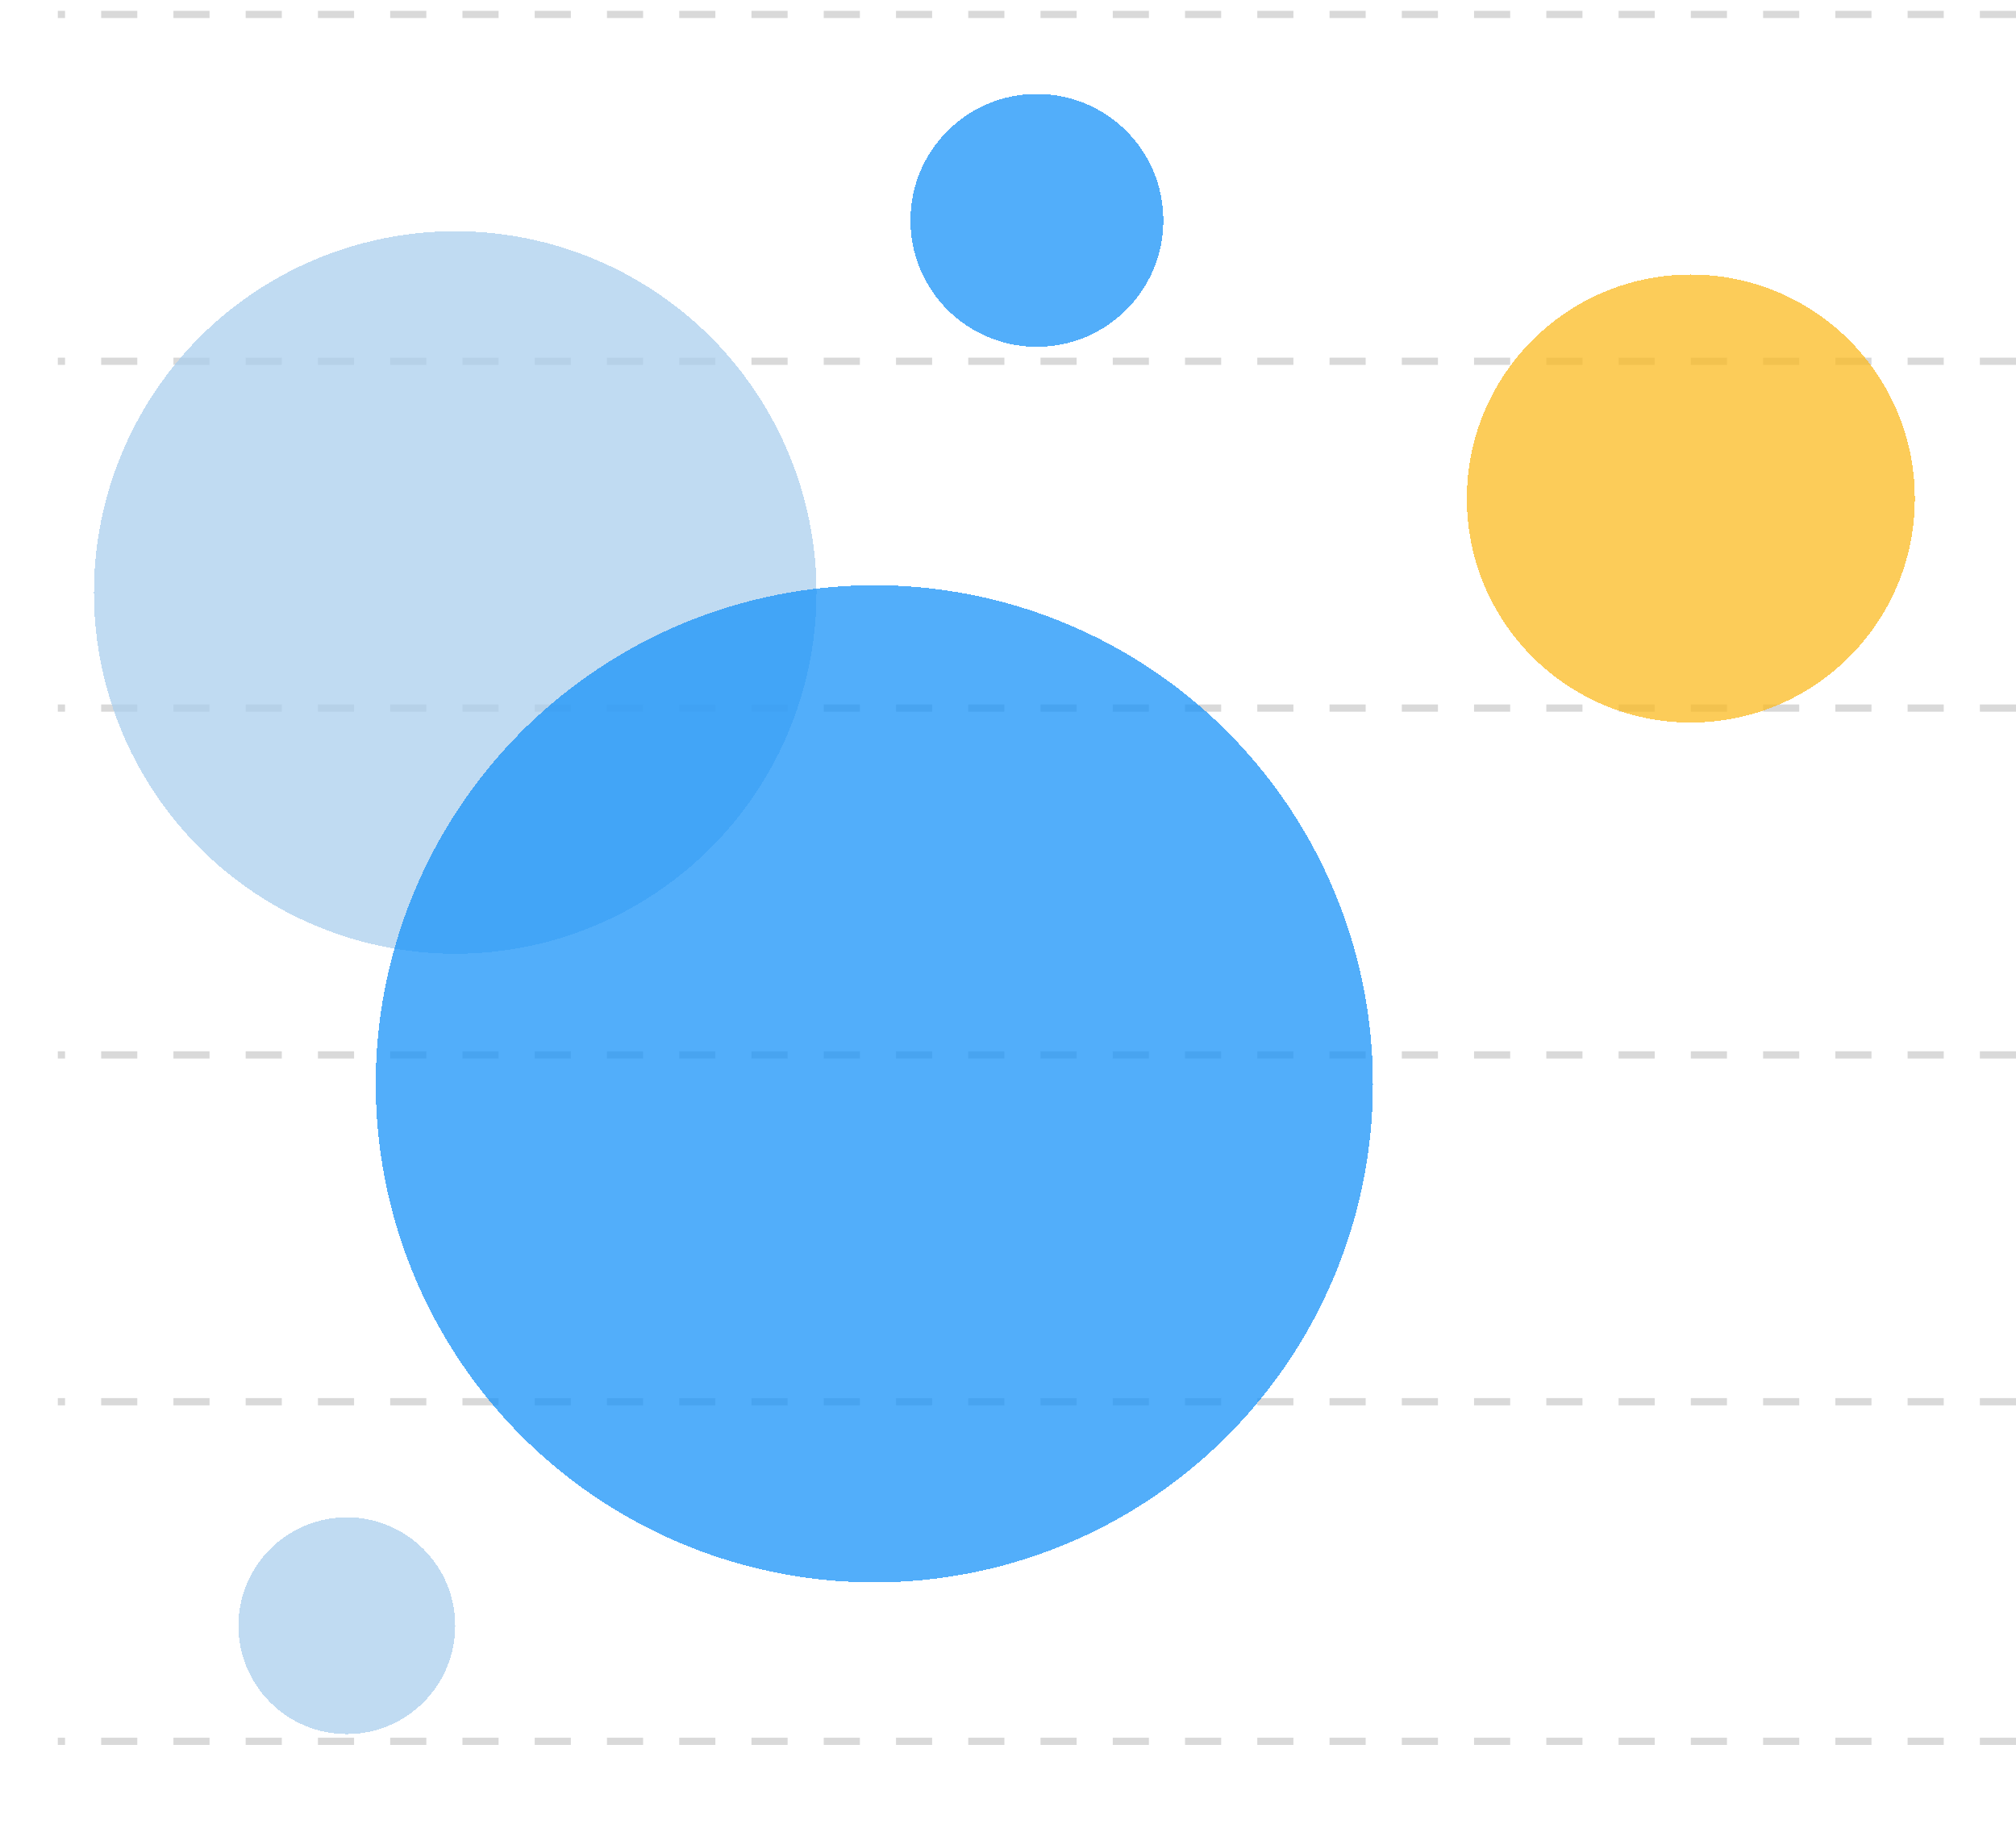
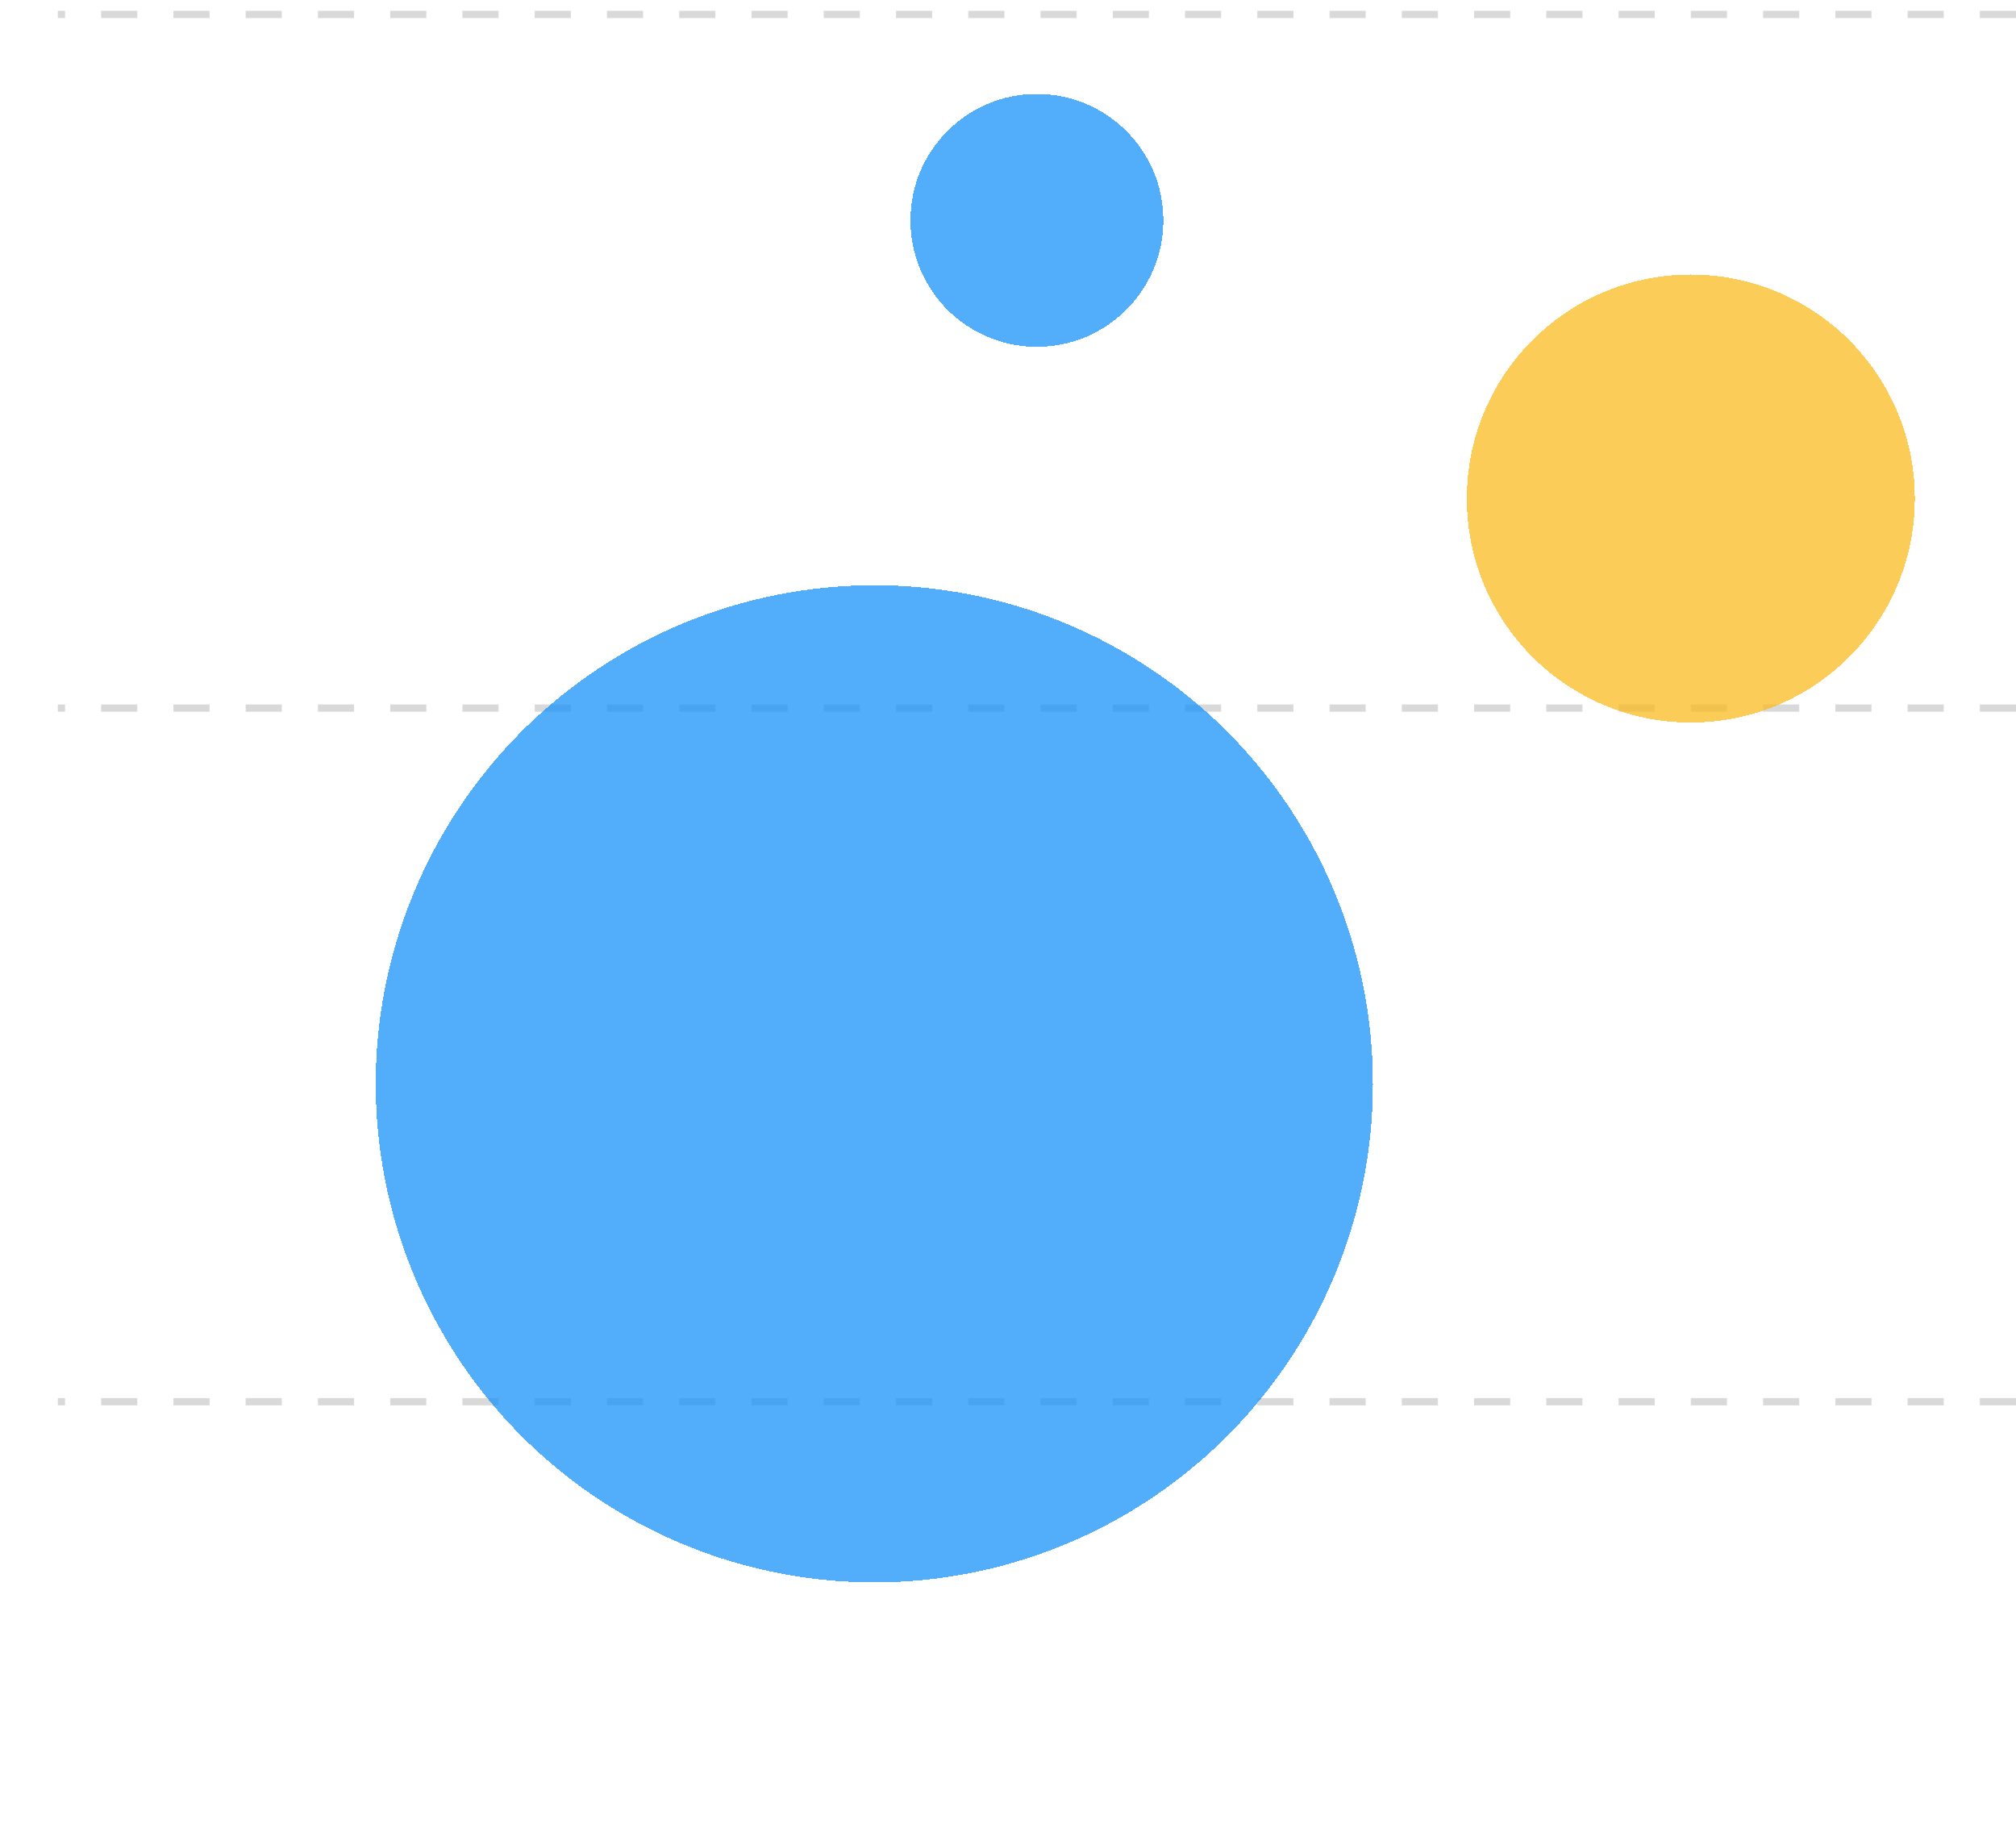
<svg xmlns="http://www.w3.org/2000/svg" xmlns:xlink="http://www.w3.org/1999/xlink" fill="none" height="253" preserveAspectRatio="xMidYMid meet" style="fill: none" version="1" viewBox="0.0 0.0 279.0 253.0" width="279" zoomAndPan="magnify">
  <path d="M279 2L8 2" stroke="#d9d9d9" stroke-dasharray="5 5" />
-   <path d="M279 50L8 50" stroke="#d9d9d9" stroke-dasharray="5 5" />
  <path d="M279 98L8 98" stroke="#d9d9d9" stroke-dasharray="5 5" />
-   <path d="M279 146L8 146" stroke="#d9d9d9" stroke-dasharray="5 5" />
  <path d="M279 194L8 194" stroke="#d9d9d9" stroke-dasharray="5 5" />
-   <path d="M279 241L8 241" stroke="#d9d9d9" stroke-dasharray="5 5" />
  <g filter="url(#a)" id="change1_2">
-     <circle cx="63" cy="69" fill="#abceed" fill-opacity="0.75" r="50" shape-rendering="crispEdges" />
-   </g>
+     </g>
  <g filter="url(#b)" id="change1_1">
-     <circle cx="48" cy="212" fill="#abceed" fill-opacity="0.75" r="15" shape-rendering="crispEdges" />
-   </g>
+     </g>
  <g filter="url(#c)" id="change2_1">
    <circle cx="121" cy="137" fill="#1893f8" fill-opacity="0.75" r="69" shape-rendering="crispEdges" />
  </g>
  <g filter="url(#d)" id="change3_1">
    <circle cx="234" cy="56" fill="#fbba22" fill-opacity="0.75" r="31" shape-rendering="crispEdges" />
  </g>
  <g filter="url(#e)" id="change2_2">
    <circle cx="143.5" cy="17.5" fill="#1893f8" fill-opacity="0.75" r="17.5" shape-rendering="crispEdges" />
  </g>
  <defs>
    <filter color-interpolation-filters="sRGB" filterUnits="userSpaceOnUse" height="126" id="a" width="126" x="0" xlink:actuate="onLoad" xlink:show="other" xlink:type="simple" y="19">
      <feFlood flood-opacity="0" result="BackgroundImageFix" />
      <feColorMatrix in="SourceAlpha" result="hardAlpha" values="0 0 0 0 0 0 0 0 0 0 0 0 0 0 0 0 0 0 127 0" />
      <feOffset dy="13" />
      <feGaussianBlur stdDeviation="6.5" />
      <feComposite in2="hardAlpha" operator="out" />
      <feColorMatrix values="0 0 0 0 0.906 0 0 0 0 0.247 0 0 0 0 0.463 0 0 0 0.15 0" />
      <feBlend in2="BackgroundImageFix" result="effect1_dropShadow_304_5" />
      <feBlend in="SourceGraphic" in2="effect1_dropShadow_304_5" result="shape" />
    </filter>
    <filter color-interpolation-filters="sRGB" filterUnits="userSpaceOnUse" height="56" id="b" width="56" x="20" xlink:actuate="onLoad" xlink:show="other" xlink:type="simple" y="197">
      <feFlood flood-opacity="0" result="BackgroundImageFix" />
      <feColorMatrix in="SourceAlpha" result="hardAlpha" values="0 0 0 0 0 0 0 0 0 0 0 0 0 0 0 0 0 0 127 0" />
      <feOffset dy="13" />
      <feGaussianBlur stdDeviation="6.5" />
      <feComposite in2="hardAlpha" operator="out" />
      <feColorMatrix values="0 0 0 0 0.906 0 0 0 0 0.247 0 0 0 0 0.463 0 0 0 0.15 0" />
      <feBlend in2="BackgroundImageFix" result="effect1_dropShadow_304_5" />
      <feBlend in="SourceGraphic" in2="effect1_dropShadow_304_5" result="shape" />
    </filter>
    <filter color-interpolation-filters="sRGB" filterUnits="userSpaceOnUse" height="164" id="c" width="164" x="39" xlink:actuate="onLoad" xlink:show="other" xlink:type="simple" y="68">
      <feFlood flood-opacity="0" result="BackgroundImageFix" />
      <feColorMatrix in="SourceAlpha" result="hardAlpha" values="0 0 0 0 0 0 0 0 0 0 0 0 0 0 0 0 0 0 127 0" />
      <feOffset dy="13" />
      <feGaussianBlur stdDeviation="6.5" />
      <feComposite in2="hardAlpha" operator="out" />
      <feColorMatrix values="0 0 0 0 0.196 0 0 0 0 0.184 0 0 0 0 0.784 0 0 0 0.15 0" />
      <feBlend in2="BackgroundImageFix" result="effect1_dropShadow_304_5" />
      <feBlend in="SourceGraphic" in2="effect1_dropShadow_304_5" result="shape" />
    </filter>
    <filter color-interpolation-filters="sRGB" filterUnits="userSpaceOnUse" height="88" id="d" width="88" x="190" xlink:actuate="onLoad" xlink:show="other" xlink:type="simple" y="25">
      <feFlood flood-opacity="0" result="BackgroundImageFix" />
      <feColorMatrix in="SourceAlpha" result="hardAlpha" values="0 0 0 0 0 0 0 0 0 0 0 0 0 0 0 0 0 0 127 0" />
      <feOffset dy="13" />
      <feGaussianBlur stdDeviation="6.5" />
      <feComposite in2="hardAlpha" operator="out" />
      <feColorMatrix values="0 0 0 0 0.224 0 0 0 0 0.02 0 0 0 0 0.424 0 0 0 0.15 0" />
      <feBlend in2="BackgroundImageFix" result="effect1_dropShadow_304_5" />
      <feBlend in="SourceGraphic" in2="effect1_dropShadow_304_5" result="shape" />
    </filter>
    <filter color-interpolation-filters="sRGB" filterUnits="userSpaceOnUse" height="61" id="e" width="61" x="113" xlink:actuate="onLoad" xlink:show="other" xlink:type="simple" y="0">
      <feFlood flood-opacity="0" result="BackgroundImageFix" />
      <feColorMatrix in="SourceAlpha" result="hardAlpha" values="0 0 0 0 0 0 0 0 0 0 0 0 0 0 0 0 0 0 127 0" />
      <feOffset dy="13" />
      <feGaussianBlur stdDeviation="6.5" />
      <feComposite in2="hardAlpha" operator="out" />
      <feColorMatrix values="0 0 0 0 0.196 0 0 0 0 0.184 0 0 0 0 0.784 0 0 0 0.15 0" />
      <feBlend in2="BackgroundImageFix" result="effect1_dropShadow_304_5" />
      <feBlend in="SourceGraphic" in2="effect1_dropShadow_304_5" result="shape" />
    </filter>
  </defs>
</svg>